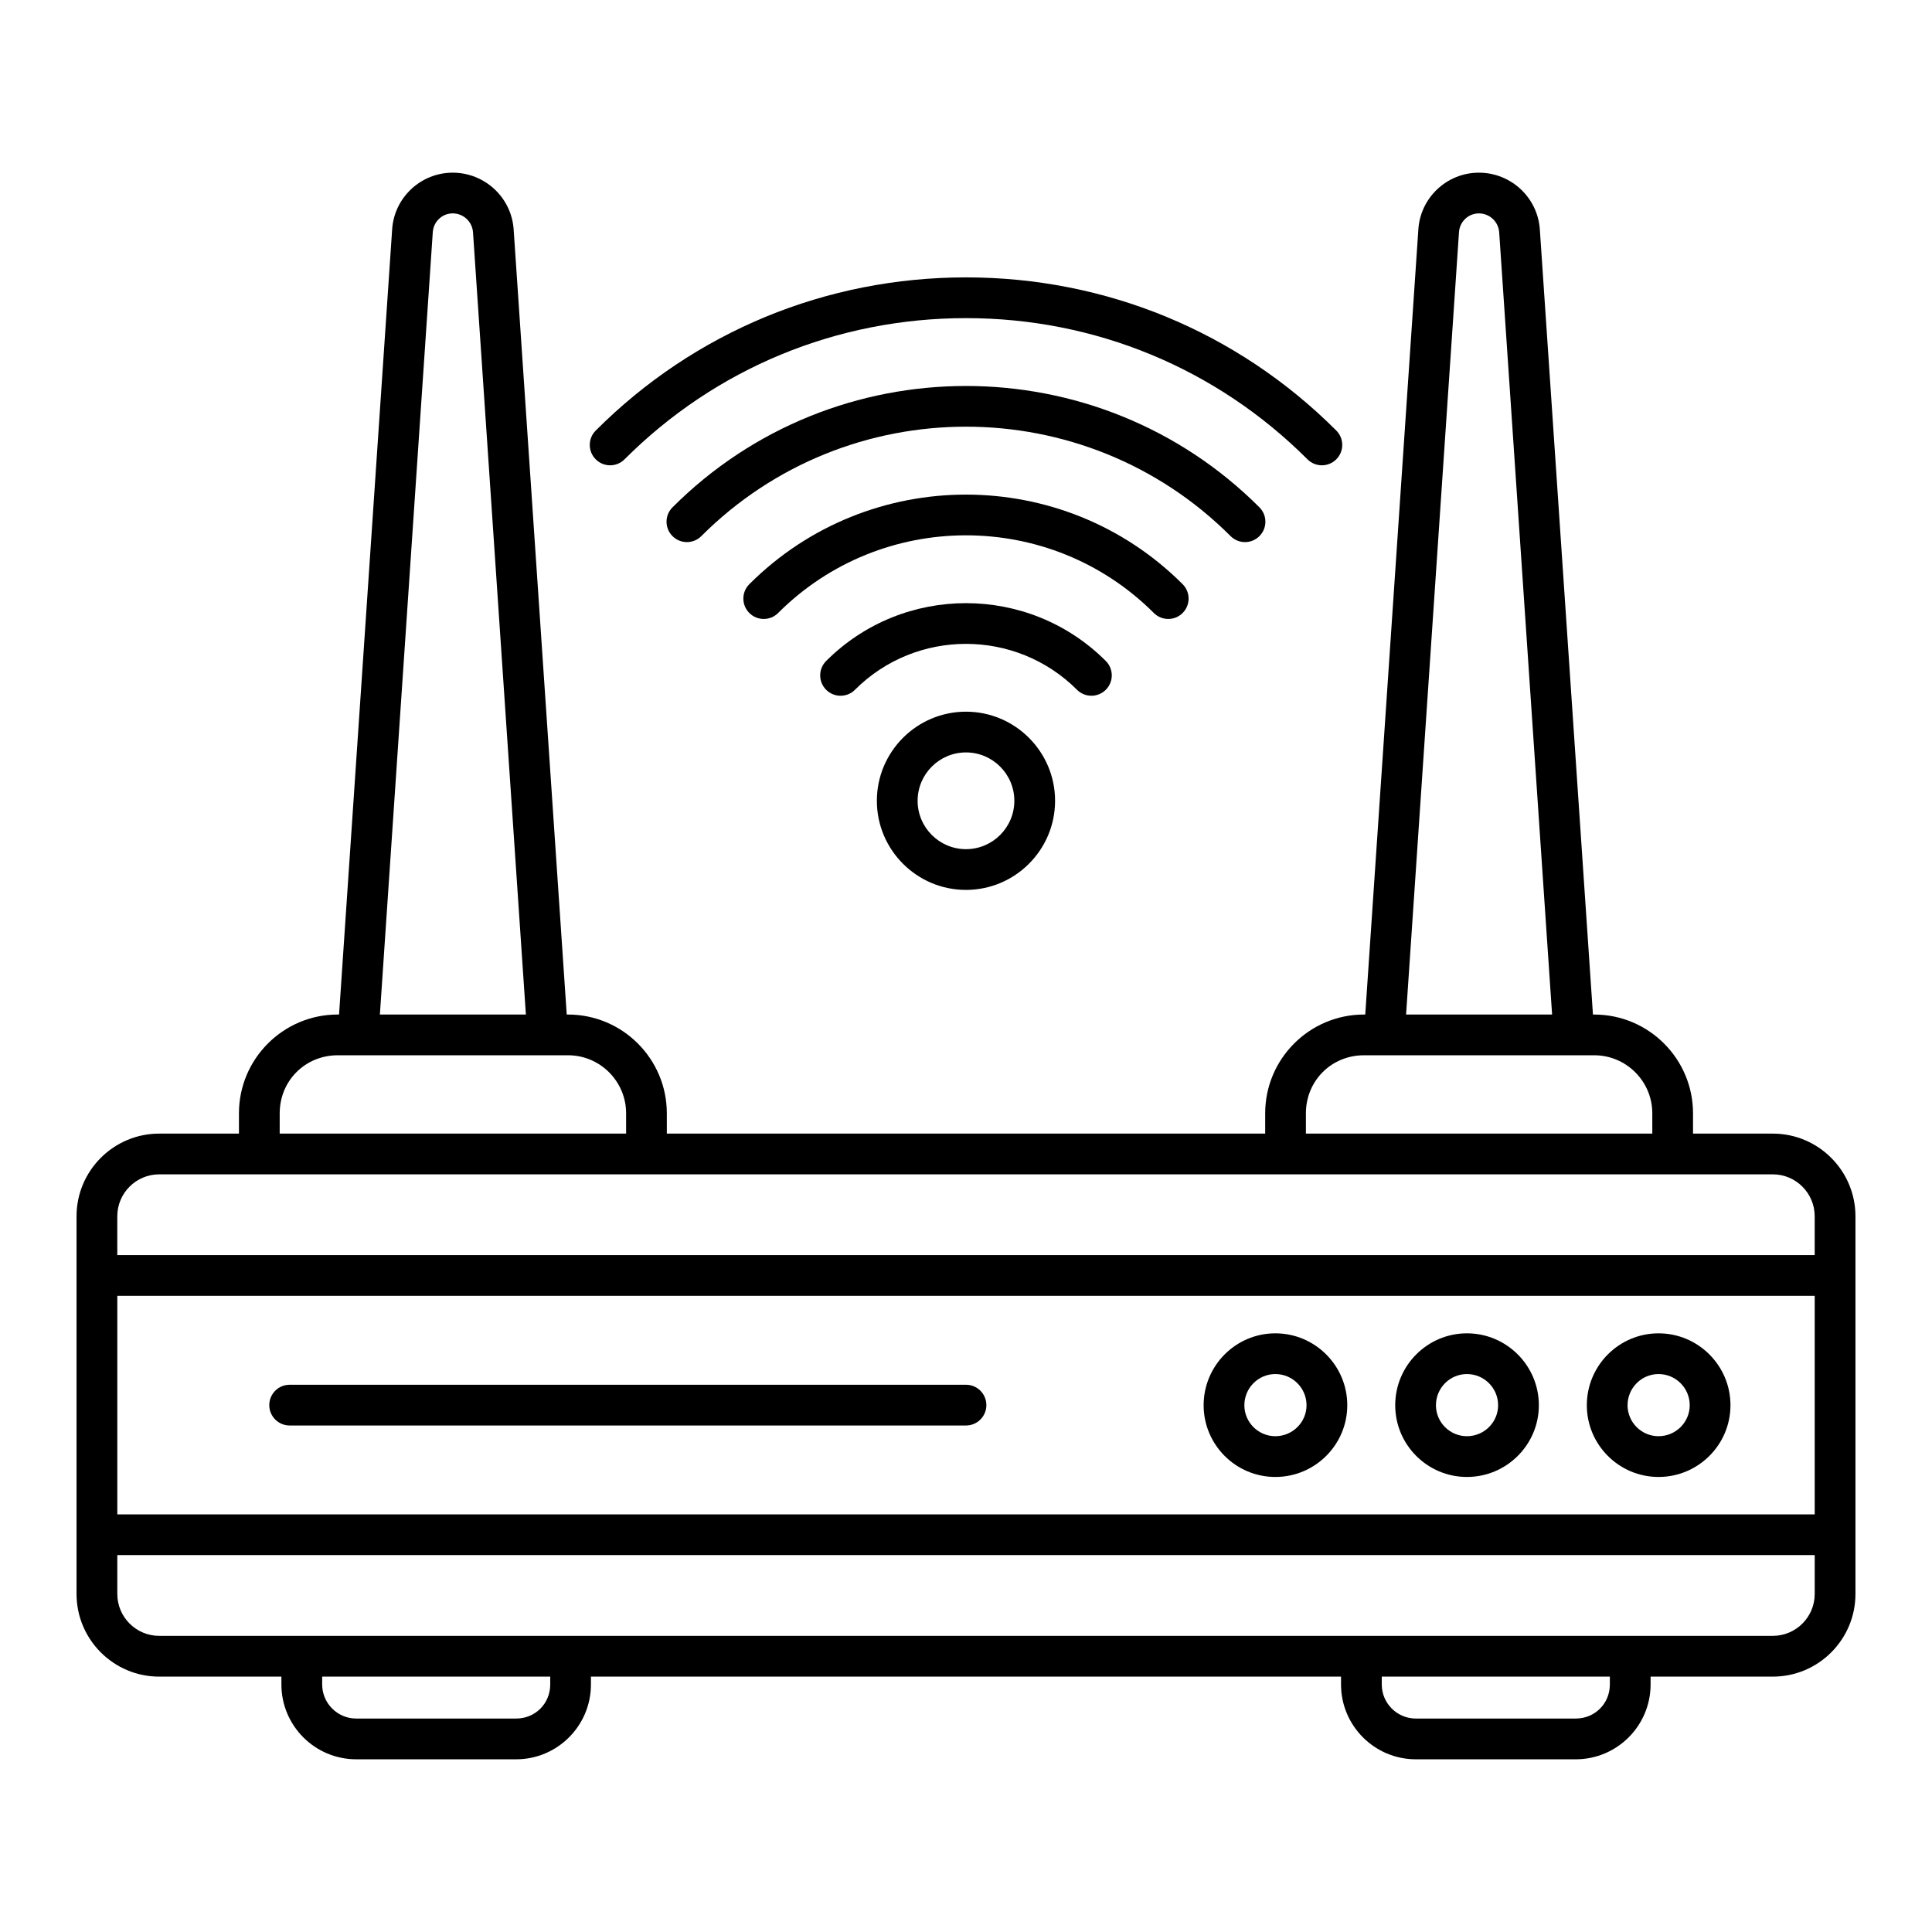
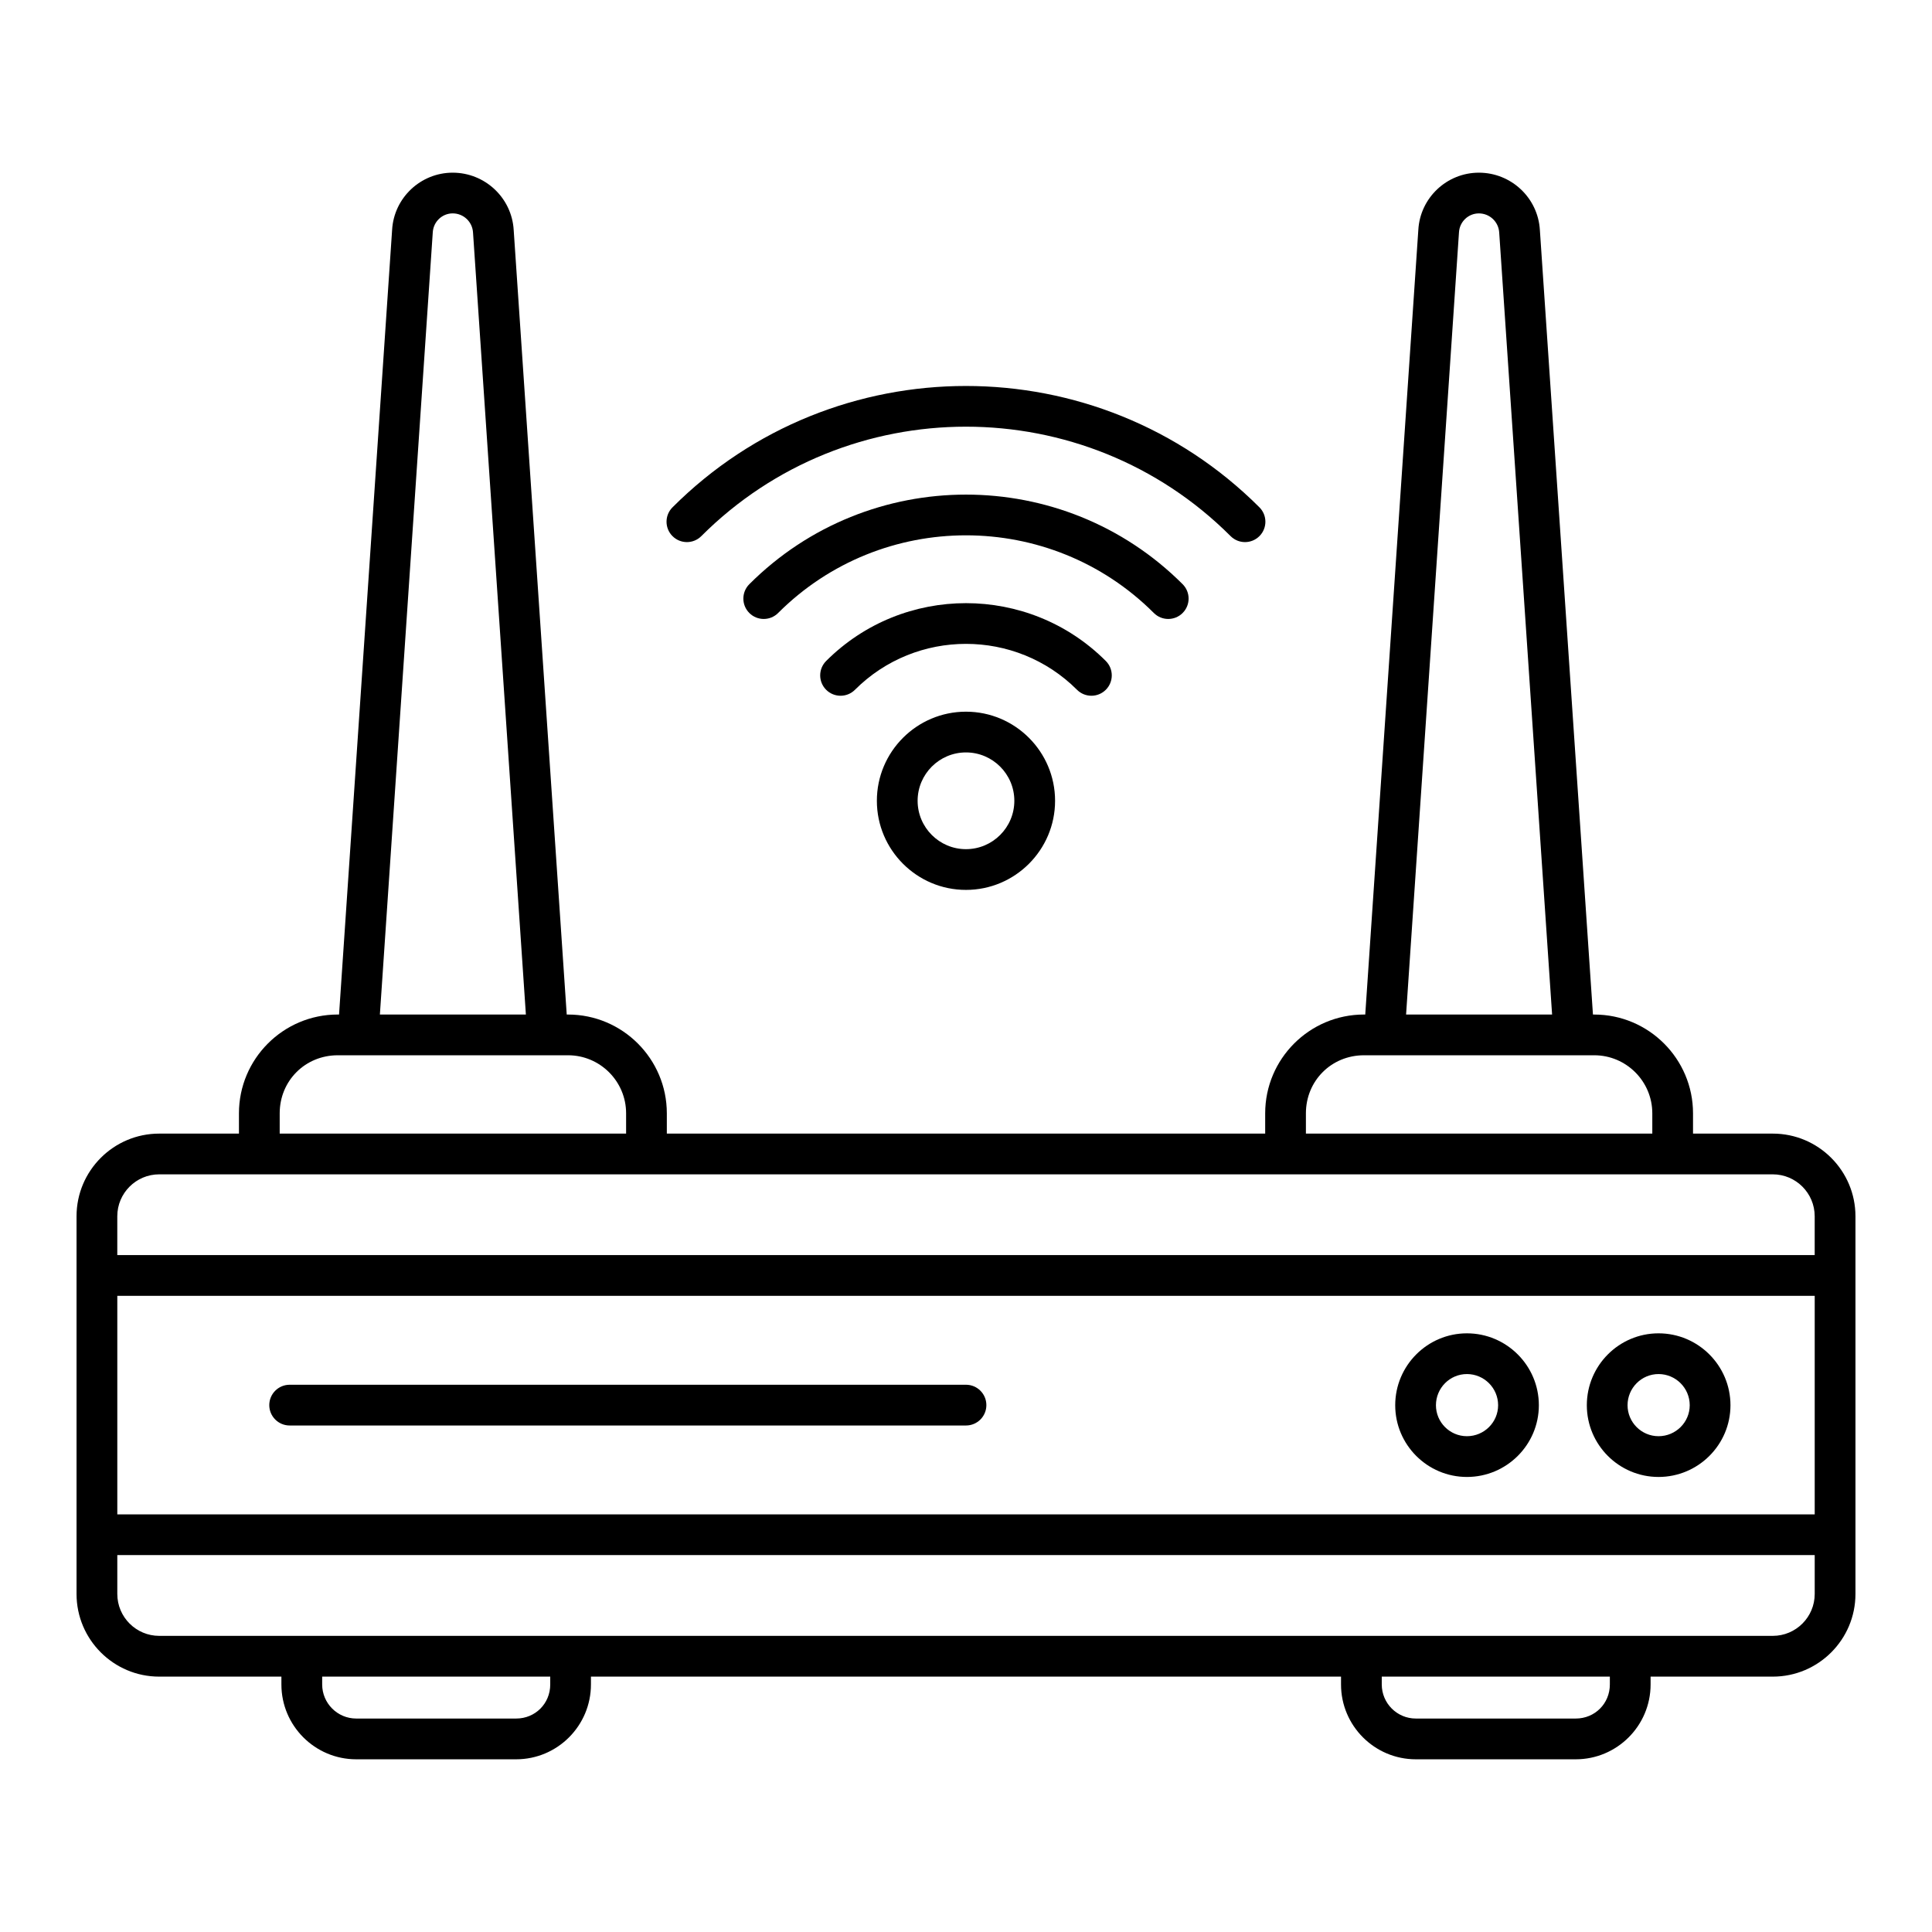
<svg xmlns="http://www.w3.org/2000/svg" fill="#000000" width="800px" height="800px" version="1.1" viewBox="144 144 512 512">
  <g>
    <path d="m613.81 444.42h-21.141v-5.375c0-14.434-11.746-26.18-26.18-26.18h-0.34l-14.066-207.9c-0.492-8.527-7.598-15.203-16.164-15.203-8.52 0-15.57 6.68-16.047 15.148l-14.066 207.95h-0.34c-14.438 0-26.18 11.746-26.18 26.18v5.375l-158.57 0.004v-5.375c0-14.434-11.746-26.18-26.18-26.18h-0.348l-14.055-207.9c-0.492-8.527-7.598-15.203-16.164-15.203-8.512 0-15.57 6.676-16.055 15.148l-14.062 207.95h-0.348c-14.438 0-26.18 11.746-26.18 26.18v5.375l-21.137 0.004c-12.074 0-21.902 9.824-21.902 21.902v100.1c0 12.074 9.824 21.902 21.902 21.902h32.387v2.082c0 10.934 8.891 19.828 19.828 19.828h42.375c10.938 0 19.828-8.895 19.828-19.828v-2.082h198.78v2.082c0 10.934 8.891 19.828 19.828 19.828h42.375c10.938 0 19.836-8.895 19.836-19.828v-2.082h32.387c12.074 0 21.902-9.824 21.902-21.902v-100.1c0-12.074-9.828-21.902-21.902-21.902zm-83.164-238.84c0.156-2.82 2.473-5.027 5.269-5.027 2.856 0 5.223 2.211 5.391 5.086l14.016 207.22h-38.695zm-40.566 233.46c0-8.625 6.762-15.383 15.387-15.383h61.023c8.484 0 15.387 6.902 15.387 15.383v5.375h-91.797zm-231.39-233.46c0.16-2.82 2.481-5.031 5.277-5.031 2.859 0 5.223 2.211 5.391 5.086l14.008 207.22h-38.691zm-40.566 233.46c0-8.625 6.762-15.383 15.387-15.383h61.027c8.484 0 15.387 6.902 15.387 15.383v5.375h-91.801zm-31.934 16.172h427.62c6.121 0 11.105 4.984 11.105 11.105v10.297h-449.83v-10.297c0-6.121 4.984-11.105 11.105-11.105zm438.73 90.109h-449.83v-57.91h449.83zm-335.1 45.078c0 5.062-3.965 9.031-9.031 9.031h-42.375c-4.984 0-9.031-4.051-9.031-9.031v-2.082h60.438zm280.81 0c0 5.062-3.973 9.031-9.039 9.031h-42.375c-4.984 0-9.031-4.051-9.031-9.031v-2.082h60.445zm43.184-12.879h-427.62c-6.121 0-11.105-4.984-11.105-11.105v-10.297h449.83v10.297c0.004 6.121-4.981 11.105-11.102 11.105z" />
    <path d="m583.53 535.41c10.508 0 19.062-8.527 19.062-19.008 0-10.508-8.555-19.055-19.062-19.055-10.48 0-19.004 8.547-19.004 19.055 0 10.48 8.527 19.008 19.004 19.008zm0-27.27c4.555 0 8.266 3.703 8.266 8.258 0 4.531-3.711 8.211-8.266 8.211-4.527 0-8.211-3.684-8.211-8.211 0.004-4.555 3.688-8.258 8.211-8.258z" />
    <path d="m532.75 535.41c10.508 0 19.062-8.527 19.062-19.008 0-10.508-8.555-19.055-19.062-19.055-10.48 0-19.004 8.547-19.004 19.055 0 10.48 8.523 19.008 19.004 19.008zm0-27.27c4.555 0 8.266 3.703 8.266 8.258 0 4.531-3.711 8.211-8.266 8.211-4.527 0-8.211-3.684-8.211-8.211 0.004-4.555 3.684-8.258 8.211-8.258z" />
-     <path d="m481.98 535.41c10.508 0 19.062-8.527 19.062-19.008 0-10.508-8.555-19.055-19.062-19.055-10.48 0-19.004 8.547-19.004 19.055 0 10.48 8.523 19.008 19.004 19.008zm0-27.27c4.555 0 8.266 3.703 8.266 8.258 0 4.531-3.711 8.211-8.266 8.211-4.527 0-8.211-3.684-8.211-8.211 0-4.555 3.684-8.258 8.211-8.258z" />
    <path d="m220.76 521.77h179.24c2.981 0 5.398-2.418 5.398-5.398s-2.418-5.398-5.398-5.398h-179.24c-2.981 0-5.398 2.418-5.398 5.398s2.418 5.398 5.398 5.398z" />
-     <path d="m305.69 267.31c1.383 0 2.762-0.527 3.816-1.582 24.129-24.133 56.266-37.422 90.496-37.422 34.223 0 66.355 13.293 90.492 37.422 2.109 2.109 5.523 2.109 7.633 0 2.109-2.109 2.109-5.523 0-7.633-26.168-26.172-61.023-40.586-98.125-40.586-37.109 0-71.957 14.414-98.125 40.586-2.109 2.109-2.109 5.523 0 7.633 1.051 1.055 2.43 1.582 3.812 1.582z" />
    <path d="m477.76 286.08c2.109-2.109 2.109-5.523 0-7.633-42.883-42.883-112.67-42.875-155.54 0-2.109 2.109-2.109 5.523 0 7.633 2.109 2.109 5.523 2.109 7.633 0 38.664-38.668 101.59-38.68 140.27 0 2.109 2.109 5.523 2.109 7.633 0z" />
    <path d="m457.41 306.45c2.109-2.109 2.109-5.523 0-7.633-31.656-31.656-83.176-31.656-114.83 0-2.109 2.109-2.109 5.523 0 7.633 2.109 2.109 5.523 2.109 7.633 0 27.453-27.445 72.113-27.445 99.566 0 2.109 2.109 5.523 2.109 7.633 0z" />
    <path d="m437.05 326.8c2.109-2.109 2.109-5.523 0-7.633-20.426-20.434-53.684-20.434-74.109 0-2.109 2.109-2.109 5.523 0 7.633 2.109 2.109 5.523 2.109 7.633 0 16.223-16.223 42.621-16.223 58.844 0 2.109 2.109 5.523 2.106 7.633 0z" />
    <path d="m376.38 356.22c0 13.02 10.594 23.613 23.609 23.613 13.023 0 23.617-10.594 23.617-23.613 0-13.02-10.594-23.617-23.617-23.617-13.02 0.004-23.609 10.598-23.609 23.617zm36.43 0c0 7.066-5.75 12.816-12.82 12.816-7.062 0-12.812-5.75-12.812-12.816 0-7.07 5.75-12.82 12.812-12.82 7.07 0 12.82 5.75 12.82 12.82z" />
  </g>
</svg>